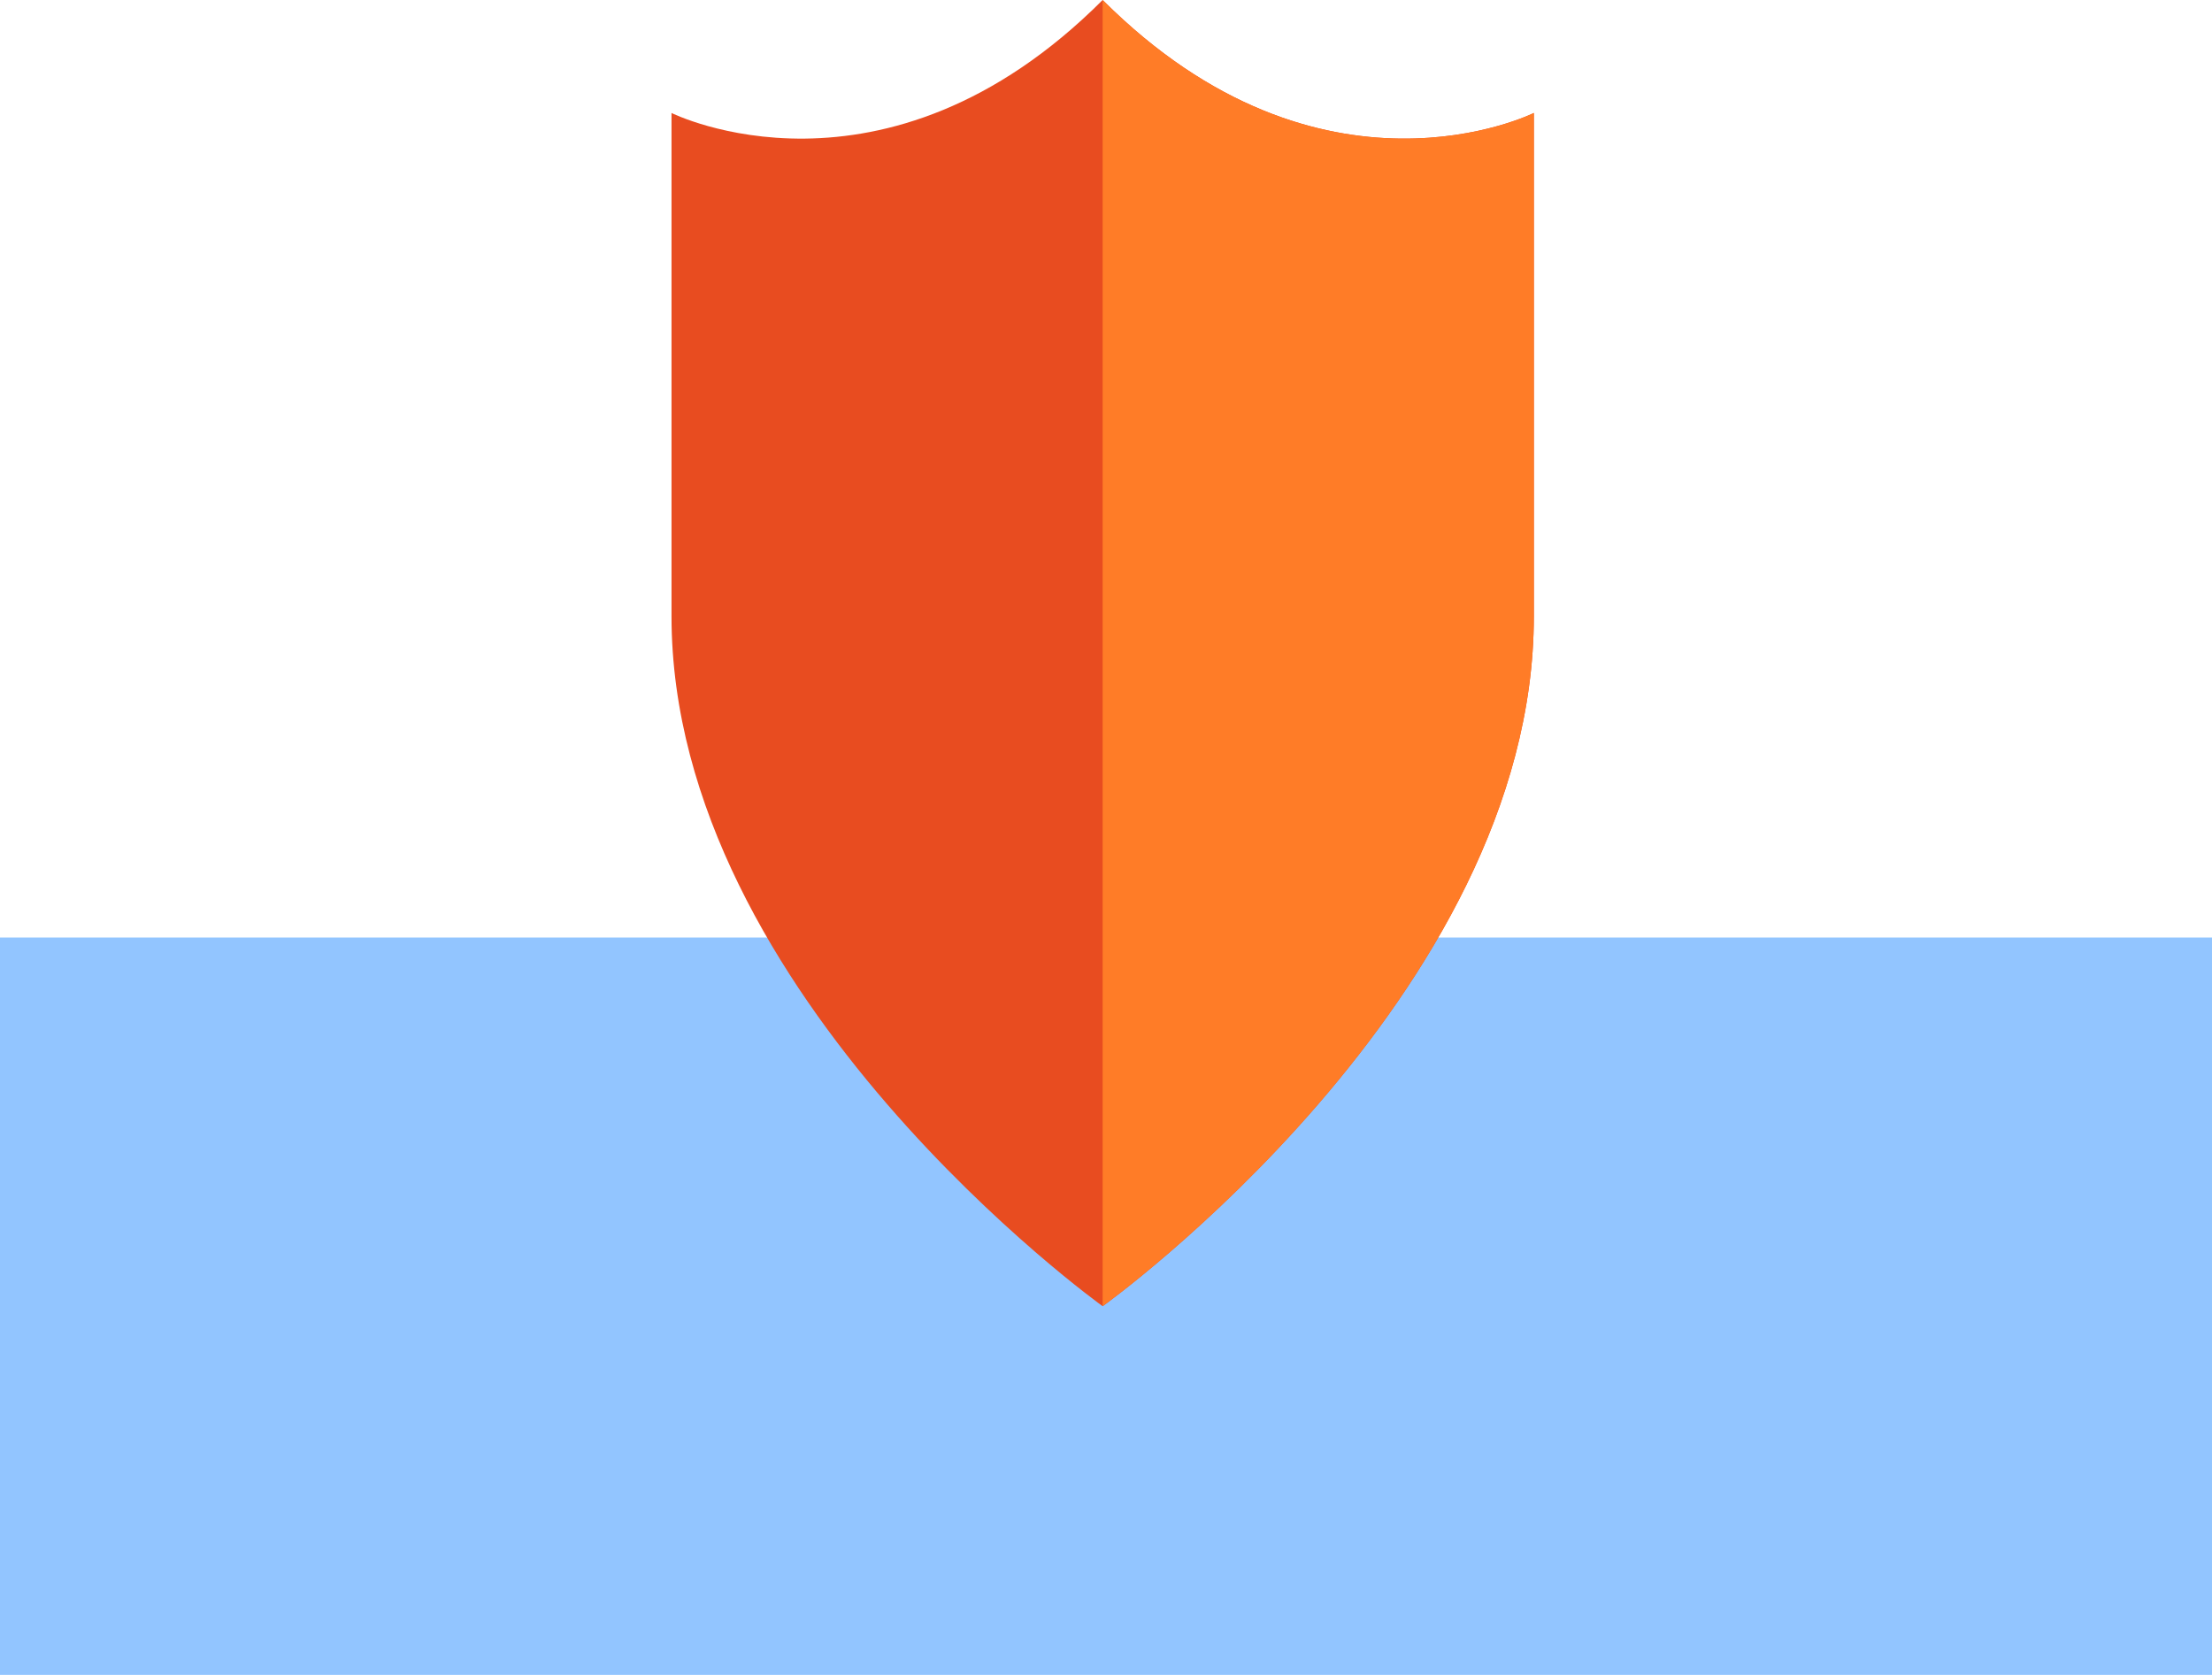
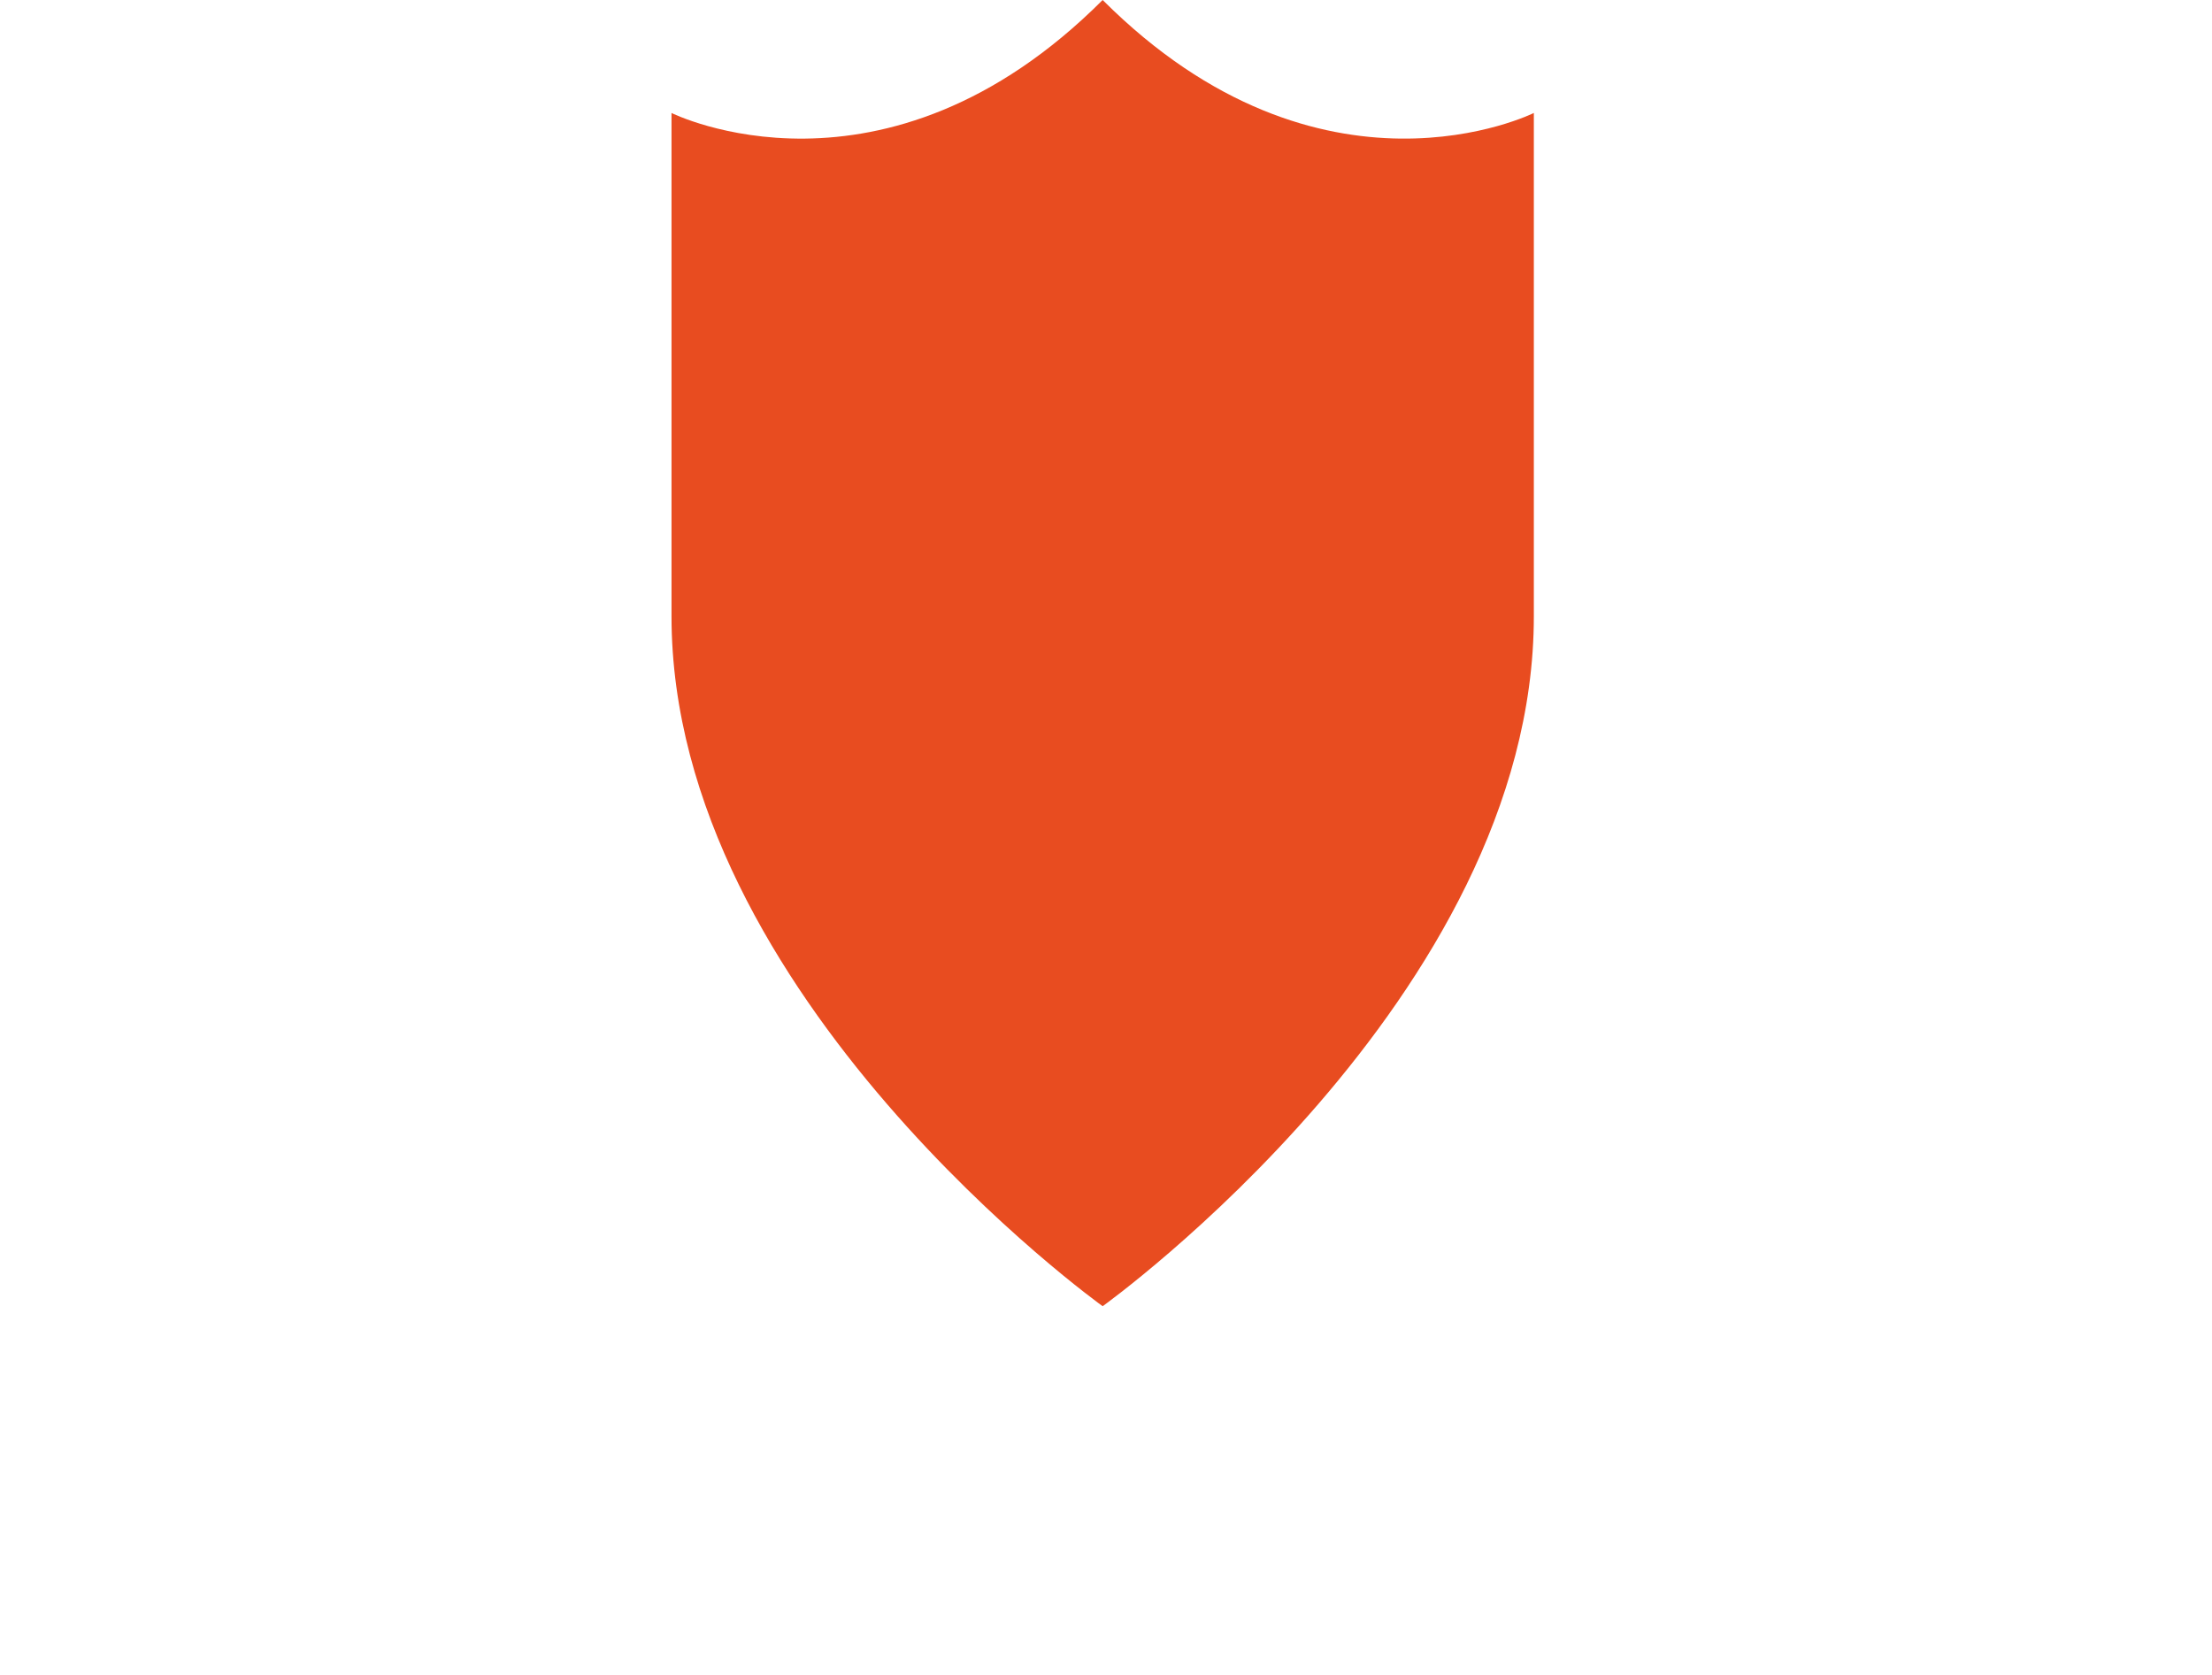
<svg xmlns="http://www.w3.org/2000/svg" width="240" height="181.714" viewBox="0 0 240 181.714">
  <defs>
    <style> .cls-1{fill:#92c5ff}.cls-2{fill:#e84c20}.cls-3{fill:url(#linear-gradient)} </style>
    <linearGradient id="linear-gradient" x2="1" y1=".5" y2=".5" gradientUnits="objectBoundingBox">
      <stop offset="0" stop-color="#ff7c27" />
      <stop offset="1" stop-color="#ff7c27" />
    </linearGradient>
  </defs>
  <g id="Groupe_4958" data-name="Groupe 4958" transform="translate(-200 -658.286)">
-     <path id="Rectangle_9049" d="M0 0h240v80H0z" class="cls-1" data-name="Rectangle 9049" transform="translate(200 760)" />
    <g id="Groupe_4703" data-name="Groupe 4703" transform="translate(-1252.844 -240.501)">
      <path id="Tracé_4126" d="M1619.264 911.043s-23.023 11.5-46.783-12.256c-23.756 23.76-46.779 12.256-46.779 12.256v54.604c0 41.338 46.779 74.855 46.779 74.855s46.783-33.517 46.783-74.855v-.111z" class="cls-2" data-name="Tracé 4126" />
-       <path id="Tracé_4127" d="M1585.123 911.043s-23.023 11.5-46.783-12.256V1040.5c.008 0 46.783-33.513 46.783-74.851v-.111z" class="cls-3" data-name="Tracé 4127" transform="translate(34.141)" />
    </g>
  </g>
</svg>